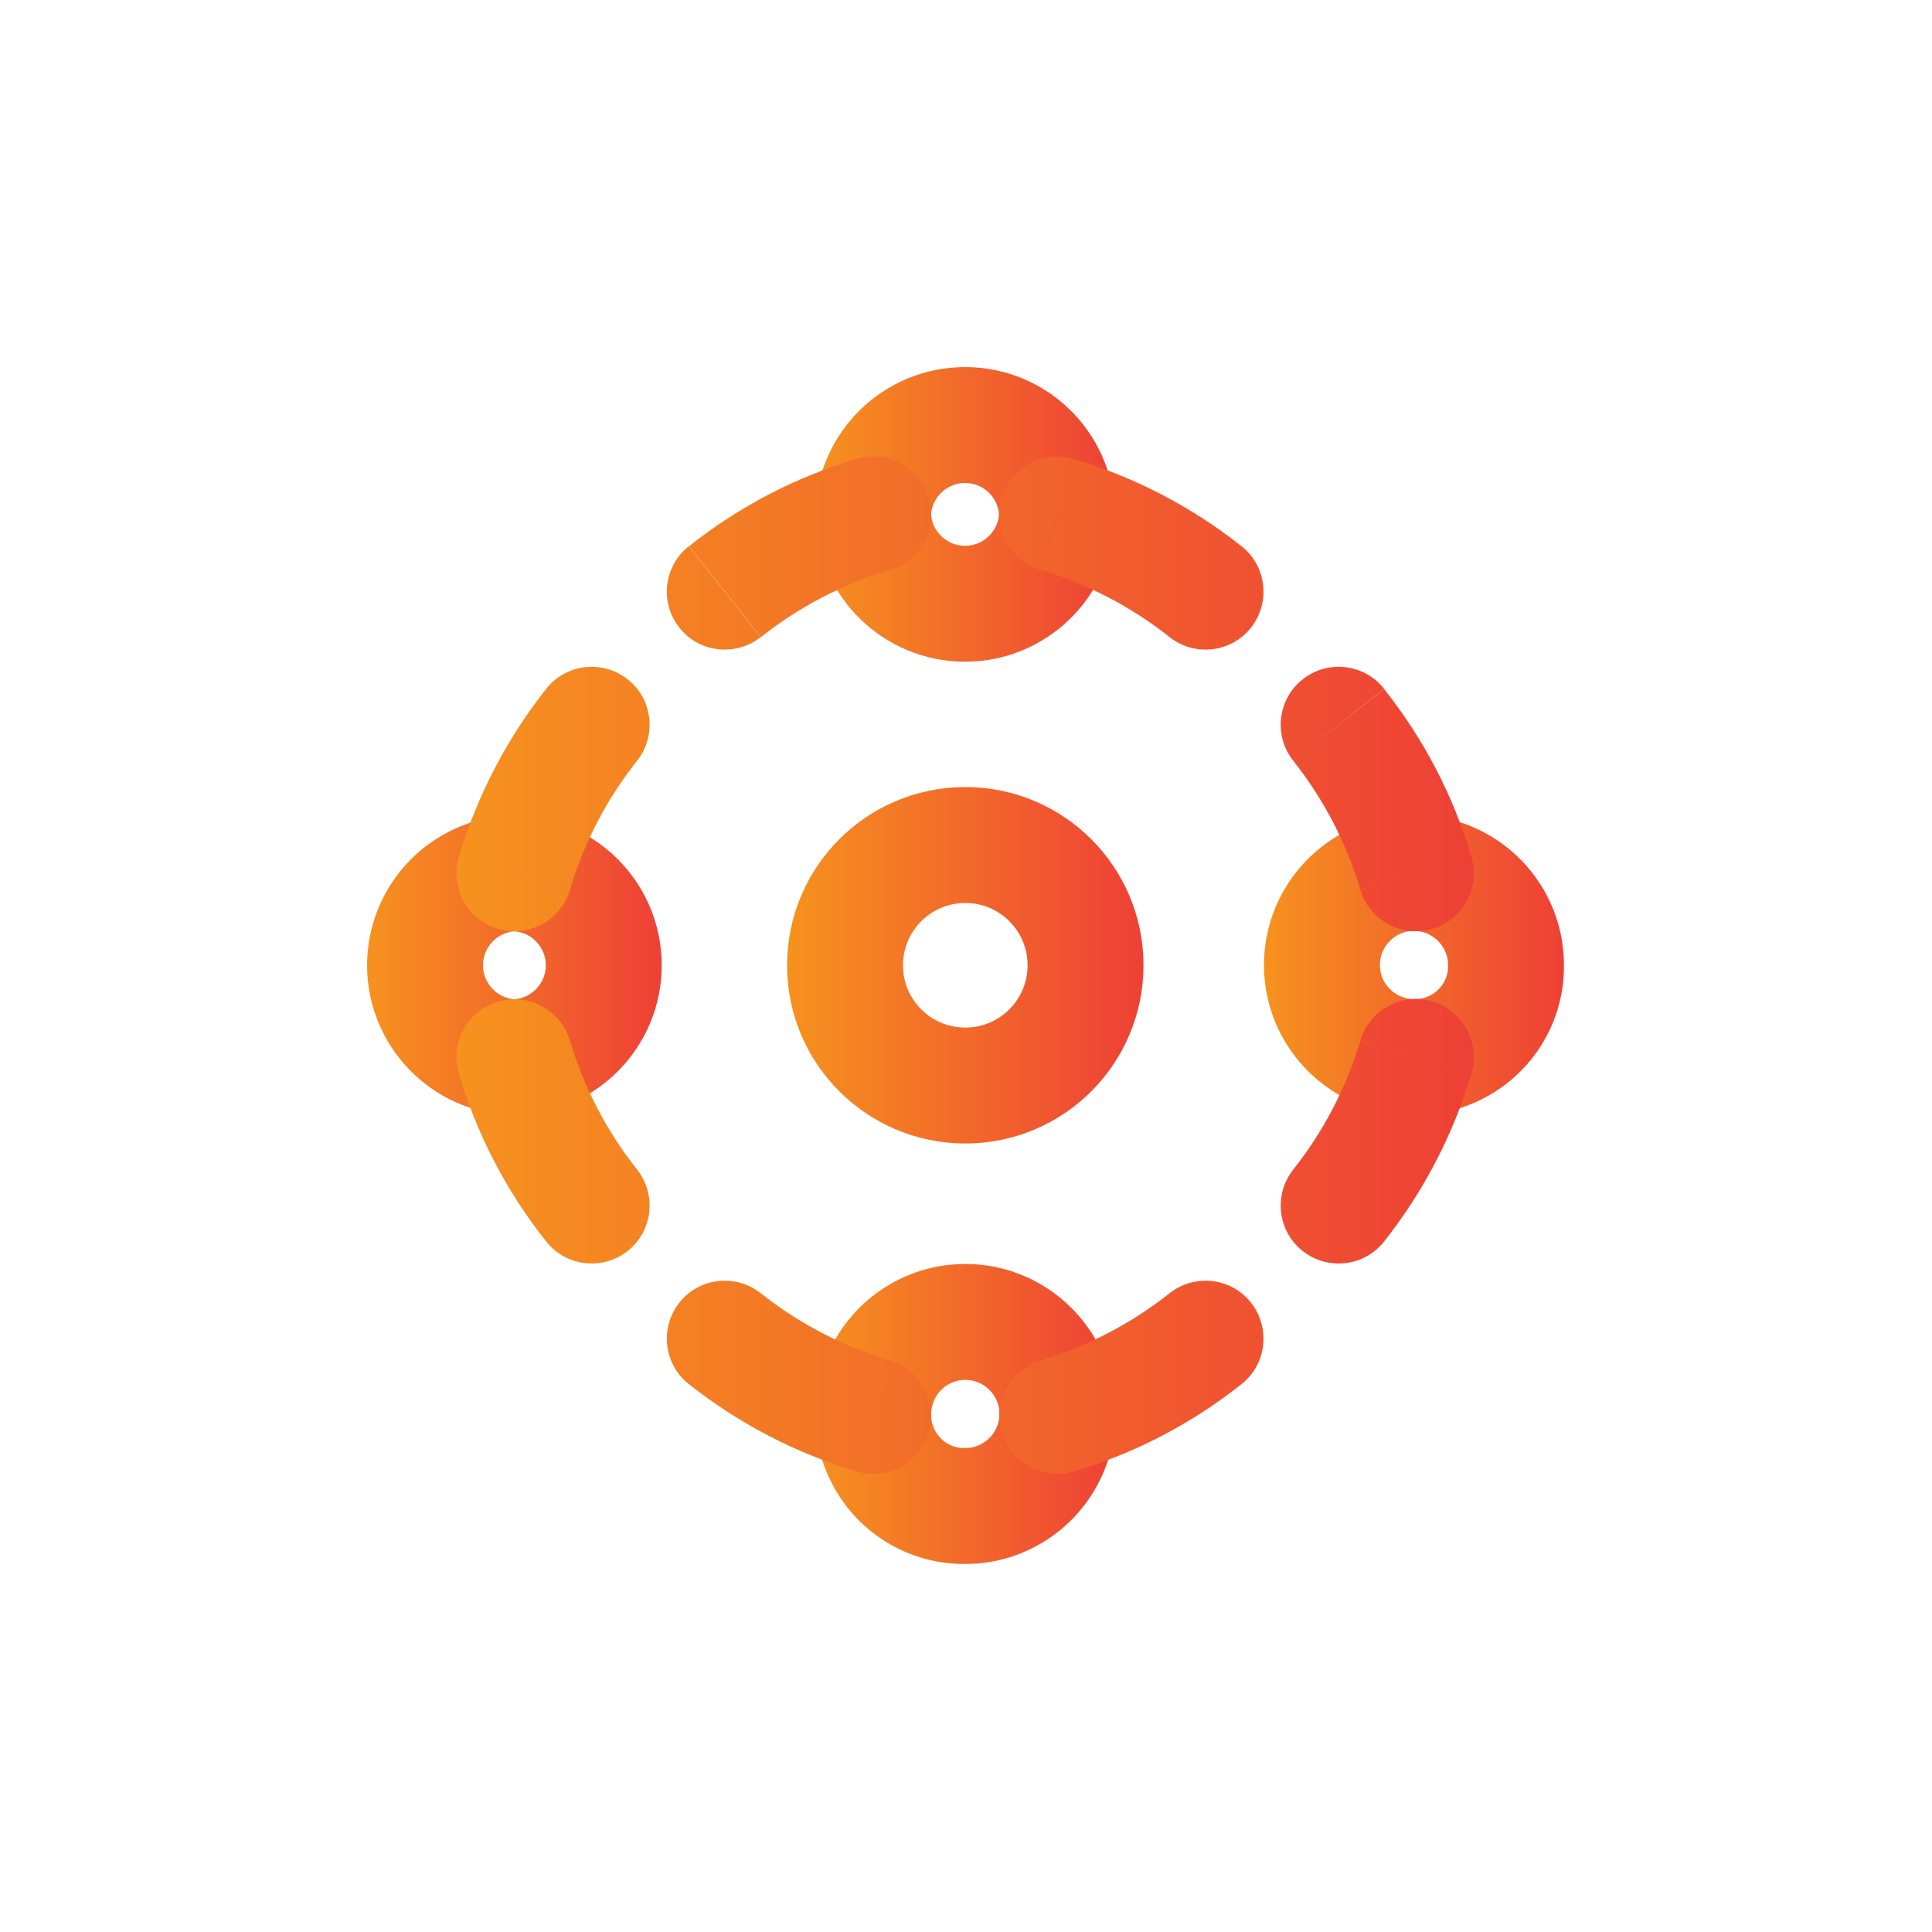
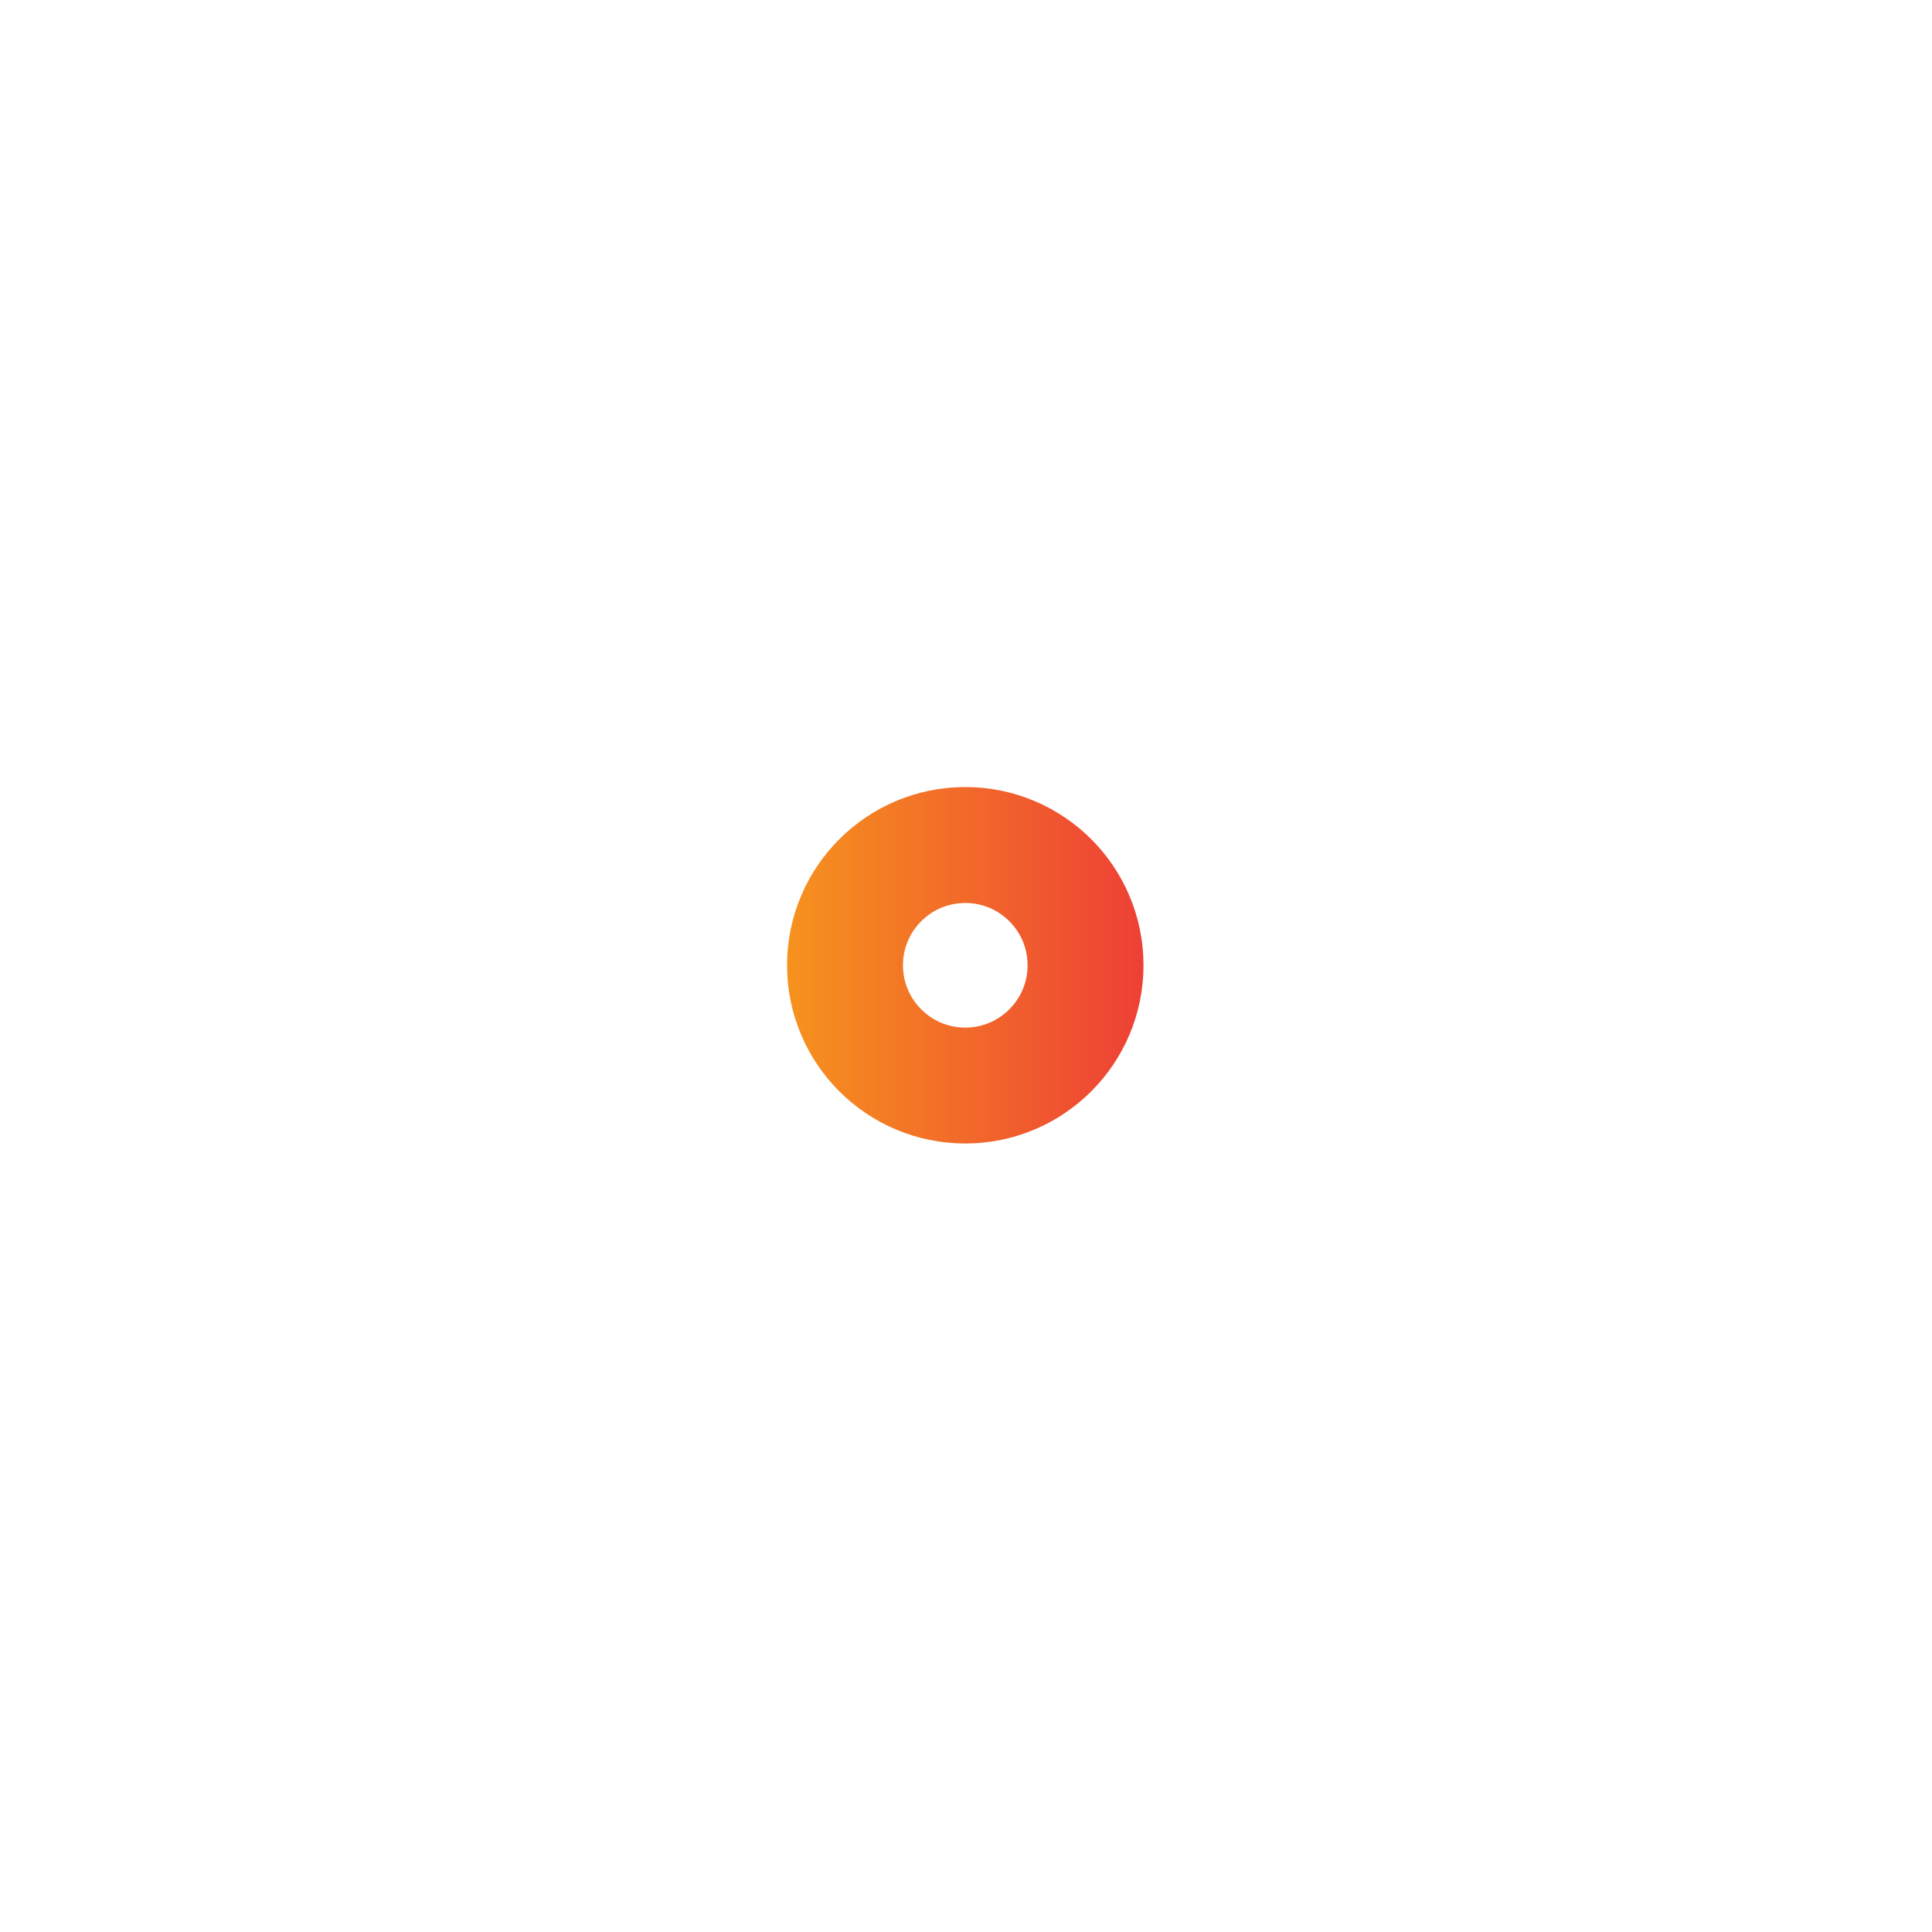
<svg xmlns="http://www.w3.org/2000/svg" id="Layer_1" x="0px" y="0px" viewBox="0 0 800 800" style="enable-background:new 0 0 800 800;" xml:space="preserve">
  <style type="text/css">	.st0{fill:none;stroke:url(#SVGID_1_);stroke-width:48;stroke-linecap:round;stroke-linejoin:round;stroke-miterlimit:128;}			.st1{fill:none;stroke:url(#SVGID_00000121984054302073682820000005775988366785256604_);stroke-width:48;stroke-linecap:round;stroke-linejoin:round;stroke-miterlimit:128;}			.st2{fill:none;stroke:url(#SVGID_00000167356311411866657880000009683327864569257863_);stroke-width:48;stroke-linecap:round;stroke-linejoin:round;stroke-miterlimit:128;}			.st3{fill:none;stroke:url(#SVGID_00000168099871339264310530000011139517646134168496_);stroke-width:48;stroke-linecap:round;stroke-linejoin:round;stroke-miterlimit:128;}	.st4{fill:none;stroke:url(#SVGID_00000095332003574620304710000011009316666371788442_);stroke-width:48;stroke-miterlimit:10;}	.st5{fill:url(#SVGID_00000074440836163619207840000005463806133079444355_);}</style>
  <linearGradient id="SVGID_1_" gradientUnits="userSpaceOnUse" x1="152" y1="399.68" x2="274.016" y2="399.68">
    <stop offset="0" style="stop-color:#F6921E" />
    <stop offset="1" style="stop-color:#EE4036" />
  </linearGradient>
-   <path class="st0" d="M213,361.6c20.6,0.6,37,17.5,37,38.1c0,20.6-16.4,37.5-37,38.1c-20.6-0.6-37-17.5-37-38.1 C176,379.1,192.4,362.2,213,361.6L213,361.6z" />
  <linearGradient id="SVGID_00000162310763759143488310000004551195554058988706_" gradientUnits="userSpaceOnUse" x1="523.439" y1="399.639" x2="647.666" y2="399.639">
    <stop offset="0" style="stop-color:#F6921E" />
    <stop offset="1" style="stop-color:#EE4036" />
  </linearGradient>
-   <path style="fill:none;stroke:url(#SVGID_00000162310763759143488310000004551195554058988706_);stroke-width:48;stroke-linecap:round;stroke-linejoin:round;stroke-miterlimit:128;" d=" M586.3,437.7c-15.5,0.3-29.6-8.8-35.8-23c-6.1-14.2-3.1-30.7,7.8-41.8c10.8-11.1,27.3-14.5,41.6-8.6s23.7,19.8,23.7,35.3 C623.9,420.5,607.1,437.5,586.3,437.7L586.3,437.7z" />
  <linearGradient id="SVGID_00000155866306156263068990000012627467357530049162_" gradientUnits="userSpaceOnUse" x1="337.576" y1="585.552" x2="461.801" y2="585.552">
    <stop offset="0" style="stop-color:#F6921E" />
    <stop offset="1" style="stop-color:#EE4036" />
  </linearGradient>
-   <path style="fill:none;stroke:url(#SVGID_00000155866306156263068990000012627467357530049162_);stroke-width:48;stroke-linecap:round;stroke-linejoin:round;stroke-miterlimit:128;" d=" M361.6,586.3c-0.3-15.5,8.8-29.6,23-35.8c14.2-6.1,30.7-3.1,41.8,7.8c11.1,10.8,14.5,27.3,8.6,41.6c-5.9,14.3-19.8,23.7-35.3,23.7 C378.8,623.9,361.8,607.1,361.6,586.3L361.6,586.3z" />
  <linearGradient id="SVGID_00000163060061725626802280000013335464992683779495_" gradientUnits="userSpaceOnUse" x1="337.552" y1="213.008" x2="461.744" y2="213.008">
    <stop offset="0" style="stop-color:#F6921E" />
    <stop offset="1" style="stop-color:#EE4036" />
  </linearGradient>
-   <path style="fill:none;stroke:url(#SVGID_00000163060061725626802280000013335464992683779495_);stroke-width:48;stroke-linecap:round;stroke-linejoin:round;stroke-miterlimit:128;" d=" M437.7,213c-0.6,20.6-17.5,37-38.1,37c-20.6,0-37.5-16.4-38.1-37c0.6-20.6,17.5-37,38.1-37C420.3,176,437.1,192.4,437.7,213z" />
  <linearGradient id="SVGID_00000143602707634081381170000017738991863664297372_" gradientUnits="userSpaceOnUse" x1="325.872" y1="399.664" x2="473.456" y2="399.664">
    <stop offset="0" style="stop-color:#F6921E" />
    <stop offset="1" style="stop-color:#EE4036" />
  </linearGradient>
  <path style="fill:none;stroke:url(#SVGID_00000143602707634081381170000017738991863664297372_);stroke-width:48;stroke-miterlimit:10;" d=" M449.5,399.7c0,27.5-22.3,49.8-49.8,49.8c-27.5,0-49.8-22.3-49.8-49.8c0-27.5,22.3-49.8,49.8-49.8 C427.2,349.9,449.5,372.2,449.5,399.7L449.5,399.7z" />
  <linearGradient id="SVGID_00000178198681056183599700000000362230471349719998_" gradientUnits="userSpaceOnUse" x1="189.002" y1="399.664" x2="610.326" y2="399.664">
    <stop offset="0" style="stop-color:#F6921E" />
    <stop offset="1" style="stop-color:#EE4036" />
  </linearGradient>
-   <path style="fill:url(#SVGID_00000178198681056183599700000000362230471349719998_);" d="M190,354.7c-3.8,12.7,3.4,26.1,16.1,29.9 c12.7,3.8,26.1-3.4,29.9-16.1L190,354.7z M263.8,315c8.2-10.4,6.5-25.5-3.9-33.7c-10.4-8.2-25.5-6.5-33.7,3.9L263.8,315z M236,430.9 c-3.8-12.7-17.2-19.9-29.9-16.1c-12.7,3.8-19.9,17.2-16.1,29.9L236,430.9z M226.2,514.1c8.2,10.4,23.3,12.1,33.7,3.9 c10.4-8.2,12.1-23.3,3.9-33.7L226.2,514.1z M609.3,444.6c3.8-12.7-3.4-26.1-16.1-29.9c-12.7-3.8-26.1,3.4-29.9,16.1L609.3,444.6z  M535.5,484.3c-8.2,10.4-6.5,25.5,3.9,33.7c10.4,8.2,25.5,6.5,33.7-3.9L535.5,484.3z M563.3,368.5c3.8,12.7,17.2,19.9,29.9,16.1 c12.7-3.8,19.9-17.2,16.1-29.9L563.3,368.5z M573.1,285.2c-8.2-10.4-23.3-12.1-33.7-3.9c-10.4,8.2-12.1,23.3-3.9,33.7L573.1,285.2z  M354.7,609.3c12.7,3.8,26.1-3.4,29.9-16.1s-3.4-26.1-16.1-29.9L354.7,609.3z M315,535.5c-10.4-8.2-25.5-6.5-33.7,3.9 c-8.2,10.4-6.5,25.5,3.9,33.7L315,535.5z M430.9,563.3c-12.7,3.8-19.9,17.2-16.1,29.9c3.8,12.7,17.2,19.9,29.9,16.1L430.9,563.3z  M514.1,573.1c10.4-8.2,12.1-23.3,3.9-33.7c-8.2-10.4-23.3-12.1-33.7-3.9L514.1,573.1z M444.6,190c-12.7-3.8-26.1,3.4-29.9,16.1 c-3.8,12.7,3.4,26.1,16.1,29.9L444.6,190z M484.3,263.8c10.4,8.2,25.5,6.5,33.7-3.9c8.2-10.4,6.5-25.5-3.9-33.7L484.3,263.8z  M368.5,236c12.7-3.8,19.9-17.2,16.1-29.9c-3.8-12.7-17.2-19.9-29.9-16.1L368.5,236z M285.2,226.2c-10.4,8.2-12.1,23.3-3.9,33.7 c8.2,10.4,23.3,12.1,33.7,3.9L285.2,226.2z M236,368.4c5.8-19.4,15.2-37.5,27.8-53.4l-37.6-29.8c-16.4,20.7-28.6,44.3-36.2,69.5 L236,368.4z M190,444.6c7.5,25.3,19.8,48.9,36.2,69.5l37.6-29.8c-12.6-15.9-22-34-27.8-53.4L190,444.6z M563.3,430.9 c-5.8,19.4-15.2,37.5-27.8,53.4l37.6,29.8c16.4-20.7,28.6-44.3,36.2-69.5L563.3,430.9z M609.3,354.8c-7.5-25.3-19.8-48.9-36.2-69.5 L535.5,315c12.6,15.9,22,34,27.8,53.4L609.3,354.8z M368.4,563.3c-19.4-5.8-37.5-15.2-53.4-27.8l-29.8,37.6 c20.7,16.4,44.3,28.6,69.5,36.2L368.4,563.3z M444.6,609.3c25.3-7.5,48.9-19.8,69.5-36.2l-29.8-37.6c-15.9,12.6-34,22-53.4,27.8 L444.6,609.3z M430.9,236c19.4,5.8,37.5,15.2,53.4,27.8l29.8-37.6c-20.7-16.4-44.3-28.6-69.5-36.2L430.9,236z M354.8,190 c-25.3,7.5-48.9,19.8-69.5,36.2l29.8,37.6c15.9-12.6,34-22,53.4-27.8L354.8,190z" />
</svg>